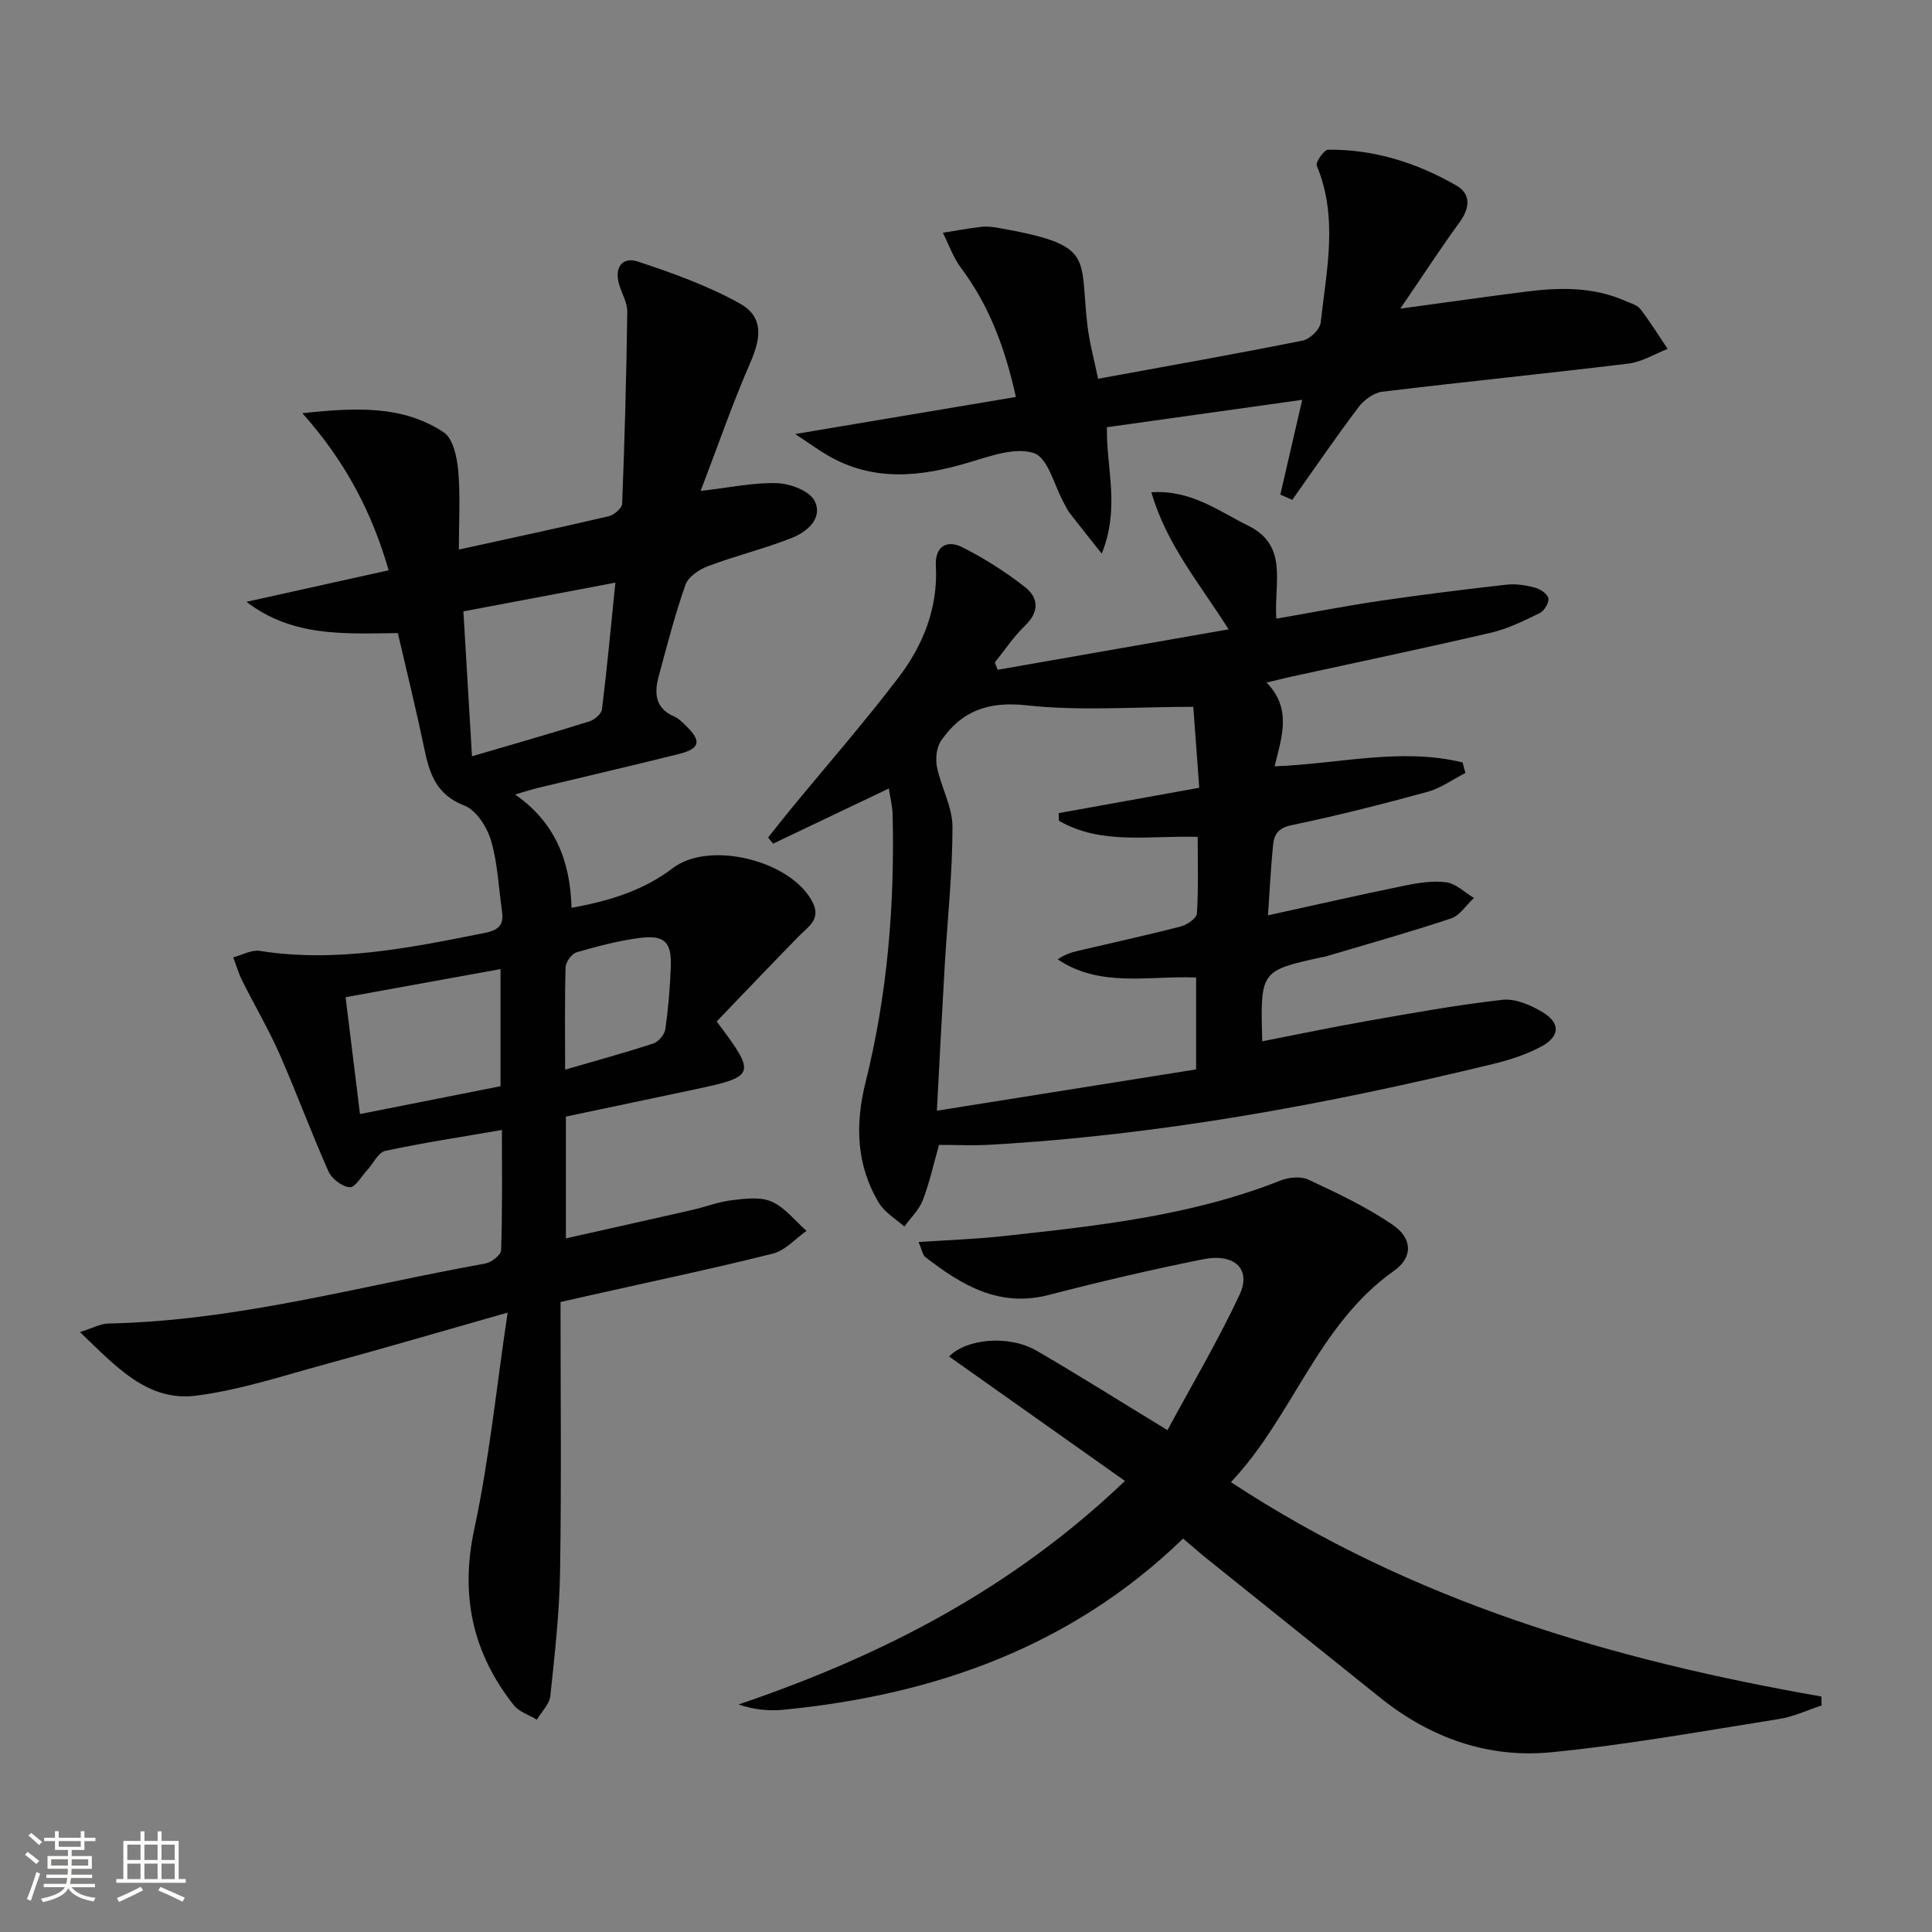
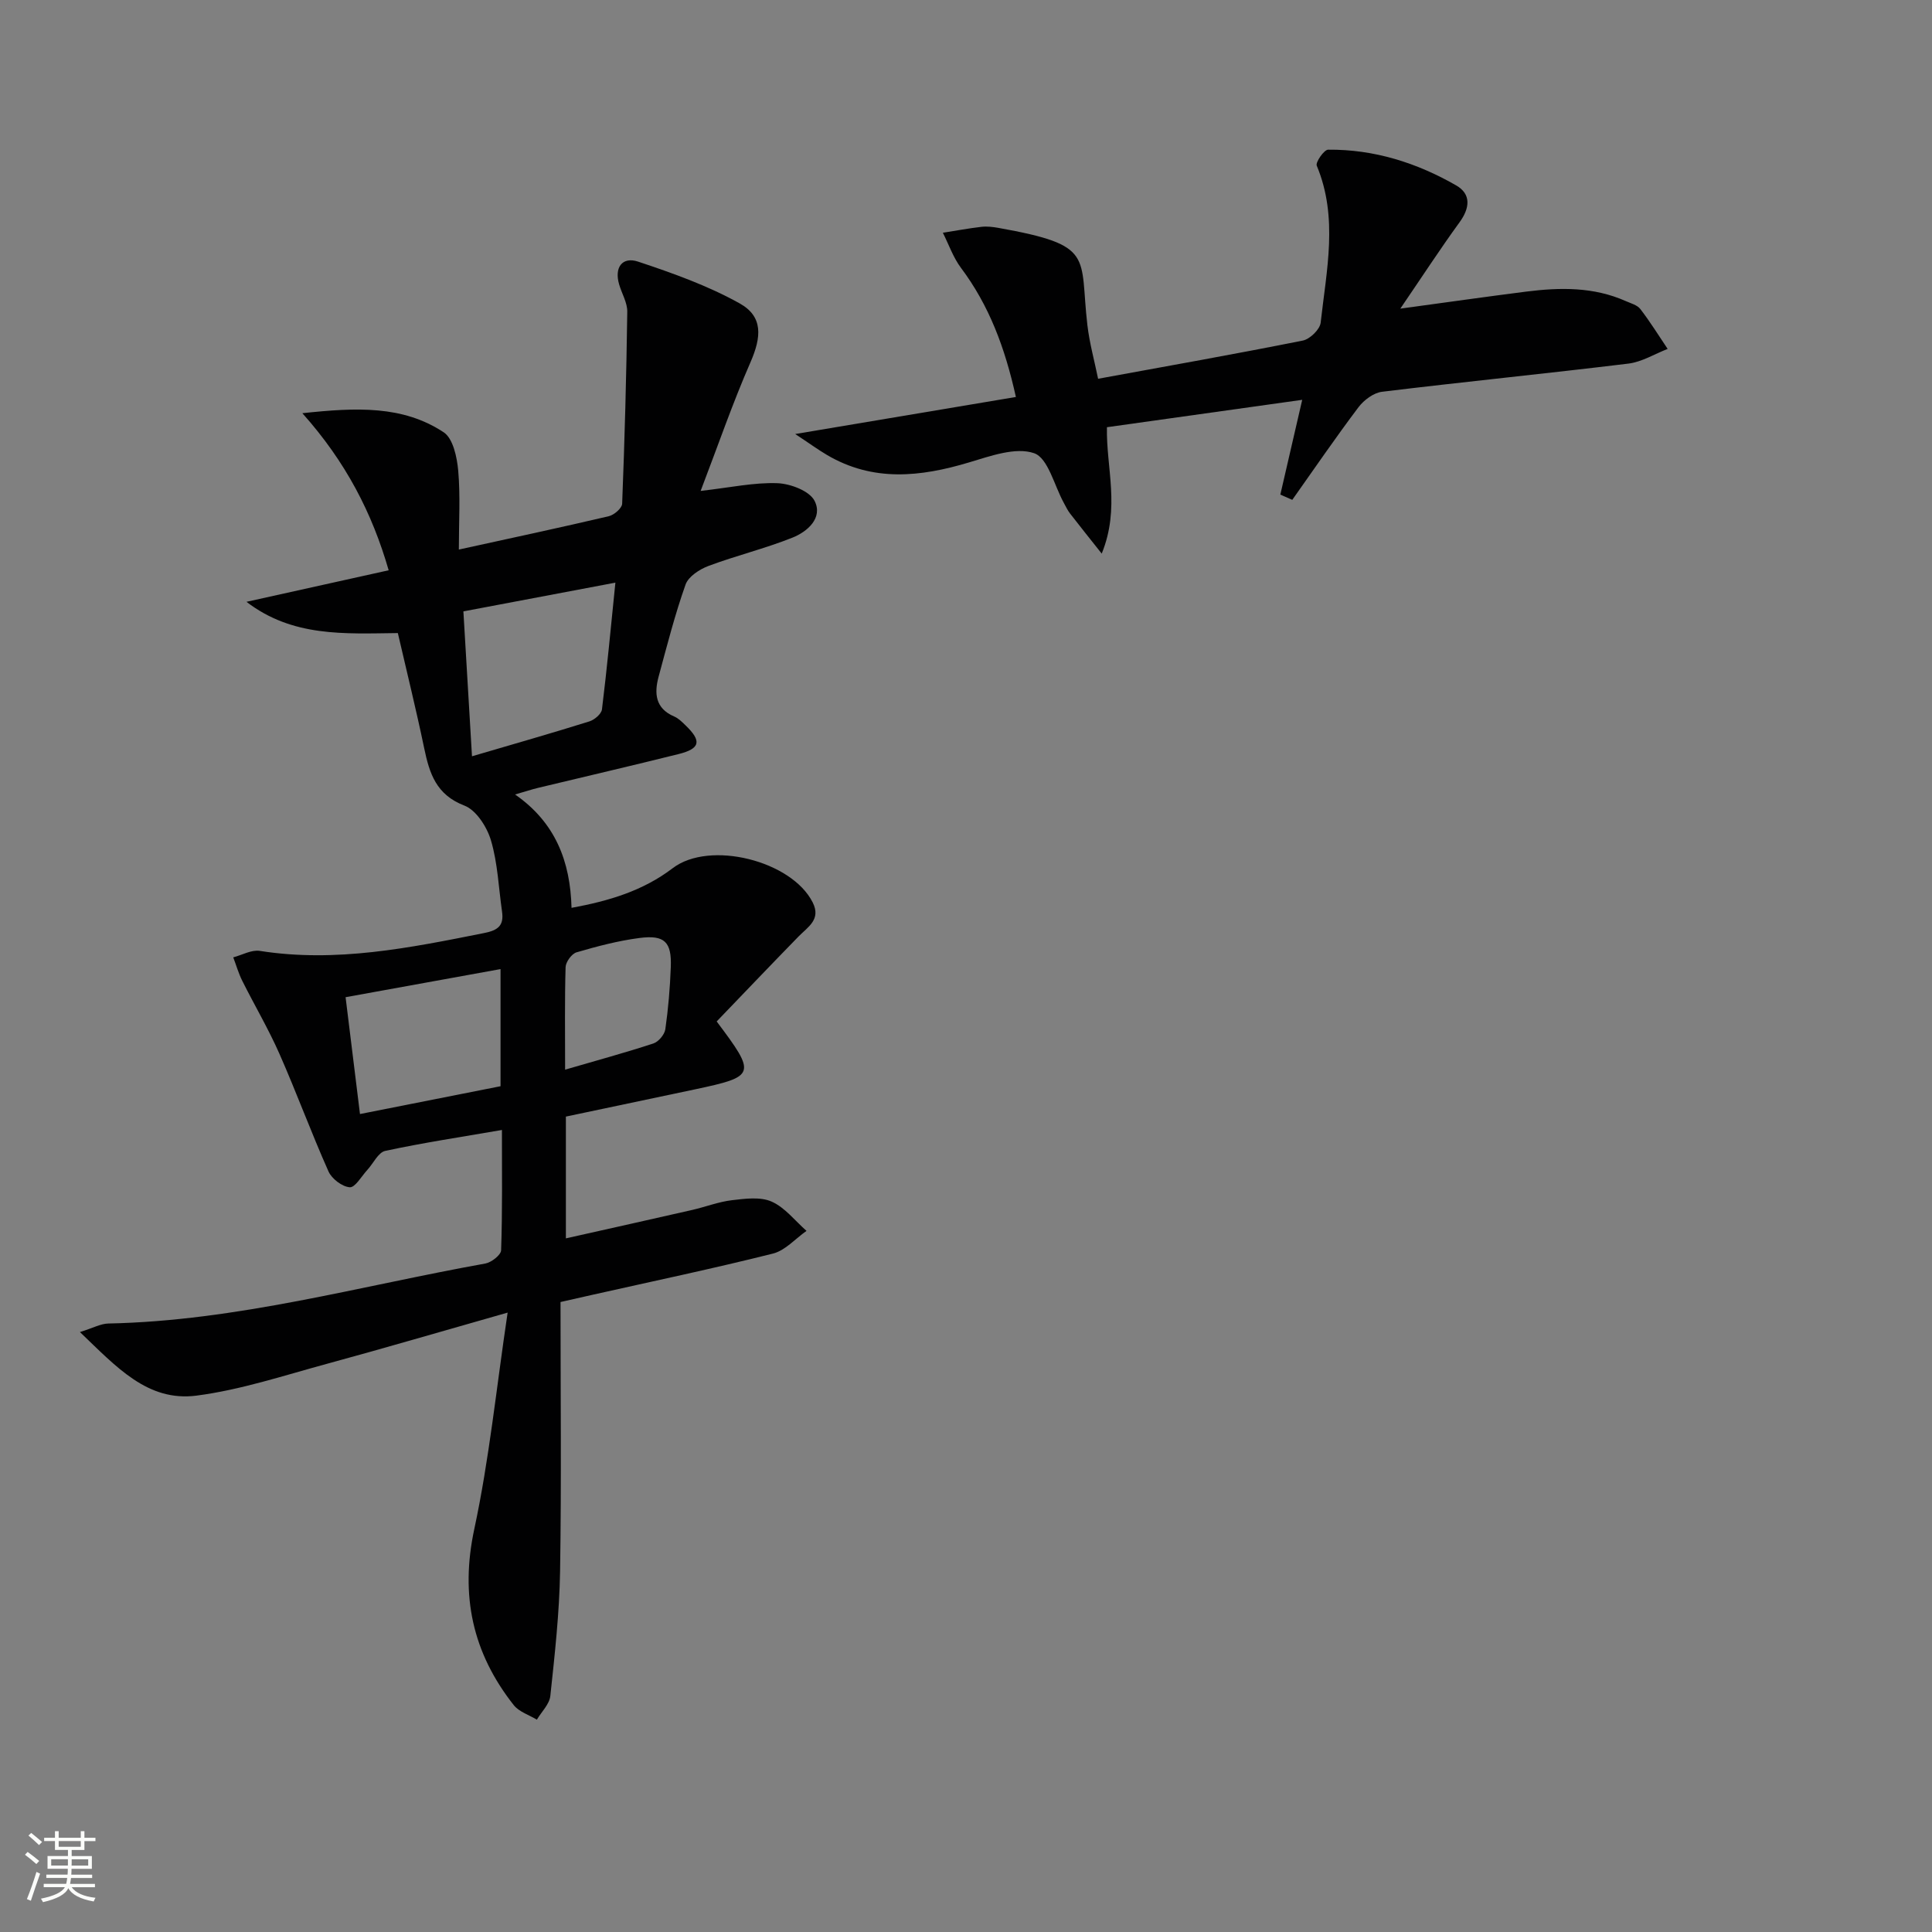
<svg xmlns="http://www.w3.org/2000/svg" enable-background="new 0 0 400 400" viewBox="0 0 400 400">
  <rect x="0" y="0" width="400" height="400" fill="#808080" stroke="none" />
  <path d="m5.17 384 .55-.58c.85.61 1.65 1.24 2.4 1.87l-.59.64c-.83-.73-1.62-1.38-2.36-1.93m1.22 9.53-.82-.34c.71-1.76 1.37-3.64 1.98-5.63.24.13.5.25.76.36-.6 1.67-1.24 3.54-1.92 5.61m-.5-13.5.57-.54c.56.44 1.31 1.06 2.26 1.87l-.64.64c-.68-.66-1.41-1.32-2.19-1.97m3.25.46h2.24v-1.36h.77v1.36h4.57v-1.36h.76v1.36h2.28v.69h-2.28v1.84h-2.64v1.26h4.18v2.64h-4.21c0 .45-.02.86-.05 1.21h4.32v.69h-4.38c-.04.34-.1.75-.19 1.22h5.15v.69h-4.82c.87 1.19 2.51 1.92 4.93 2.19-.17.31-.3.57-.37.76-2.77-.49-4.52-1.41-5.26-2.76-.56 1.26-2.3 2.23-5.24 2.9-.12-.24-.26-.48-.43-.72 2.73-.55 4.38-1.34 4.96-2.38h-4.38v-.69h4.65c.1-.38.17-.79.21-1.22h-4.32v-.69h4.4c.03-.34.05-.75.05-1.21h-4.2v-2.64h4.23v-1.26h-2.69v-1.84h-2.24zm1.46 4.46v1.29h3.45c.01-.4.02-.57.01-.53v-.32-.45h-3.46zm1.55-2.59h4.57v-1.19h-4.57zm6.11 2.59h-3.42v.77c-.01.19-.01.37-.02.53h3.44z" fill="#fbfcfa" />
-   <path d="m32.63 379.16h.82v1.98h3.54v7.89h1.46v.78h-14.37v-.78h1.46v-7.89h3.55v-1.98h.82v1.98h2.73v-1.98zm-3.49 11.48.5.73c-1.61.82-3.28 1.63-5 2.41-.13-.27-.28-.55-.44-.82 1.75-.72 3.4-1.49 4.94-2.32m-2.78-5.55h2.73v-3.18h-2.73zm0 3.95h2.73v-3.2h-2.73zm3.54-3.95h2.73v-3.18h-2.73zm0 3.95h2.73v-3.2h-2.73zm7.89 4.68c-1.84-.92-3.51-1.7-5.02-2.32l.45-.73c1.89.8 3.57 1.55 5.04 2.23zm-1.62-11.81h-2.73v3.18h2.73zm-2.73 7.13h2.73v-3.2h-2.73z" fill="#fbfcfa" />
  <g fill="#010102">
    <path d="m103.92 233.95c-8.54 1.47-16.4 2.66-24.16 4.33-1.45.31-2.46 2.59-3.71 3.94-1.2 1.3-2.52 3.67-3.64 3.59-1.58-.12-3.72-1.75-4.4-3.28-3.58-8.03-6.61-16.31-10.16-24.36-2.27-5.15-5.16-10.04-7.68-15.08-.78-1.55-1.26-3.25-1.88-4.88 1.84-.48 3.77-1.61 5.49-1.34 15.8 2.49 31.09-.63 46.44-3.69 2.93-.58 4.14-1.57 3.72-4.46-.71-4.92-.89-10-2.29-14.72-.82-2.78-3.05-6.27-5.5-7.21-5.86-2.25-7.24-6.67-8.33-11.9-1.65-7.93-3.6-15.8-5.45-23.82-11.11.13-21.8.84-31.34-6.47 9.63-2.14 19.26-4.27 29.44-6.53-3.43-11.86-8.83-22.39-17.87-32.52 11.25-1.21 20.81-1.62 29.26 3.95 1.95 1.29 2.76 5.17 3.01 7.96.46 5.27.13 10.61.13 16.32 10.68-2.34 20.88-4.52 31.03-6.9 1.11-.26 2.74-1.66 2.78-2.58.52-13.24.88-26.5 1.06-39.75.03-1.88-1.14-3.78-1.69-5.68-1.03-3.53.68-5.79 3.94-4.7 7.18 2.39 14.43 4.97 21.01 8.64 4.88 2.72 4.55 6.93 2.24 12.21-3.7 8.46-6.71 17.22-10.31 26.62 6.16-.7 11.05-1.78 15.89-1.6 2.7.1 6.66 1.6 7.7 3.66 1.78 3.52-1.47 6.38-4.6 7.62-5.66 2.26-11.64 3.71-17.36 5.85-1.85.69-4.16 2.19-4.75 3.85-2.21 6.23-3.85 12.67-5.58 19.07-.93 3.44-.71 6.57 3.22 8.25.89.38 1.64 1.14 2.35 1.83 3.39 3.26 3.07 4.83-1.47 5.96-9.67 2.41-19.37 4.66-29.06 6.99-1.29.31-2.55.73-4.76 1.37 8.38 5.82 11.44 13.9 11.69 23.47 7.77-1.43 14.8-3.53 20.94-8.21 7.64-5.83 24.64-1.57 28.99 7.09 1.77 3.52-.96 5.04-2.9 7.02-5.75 5.89-11.43 11.85-16.98 17.62 8.26 10.99 8.1 11.38-4.49 14.06-8.89 1.89-17.78 3.76-26.73 5.64v25.21c8.91-2 17.55-3.92 26.18-5.89 2.74-.63 5.42-1.68 8.19-2.01 2.73-.32 5.89-.75 8.23.29 2.76 1.22 4.84 3.97 7.22 6.06-2.3 1.61-4.4 4.06-6.95 4.7-12.38 3.11-24.89 5.73-37.35 8.53-1.77.4-3.53.8-6.63 1.5 0 18.48.2 37.11-.09 55.72-.14 8.62-1.1 17.24-2.02 25.83-.18 1.72-1.82 3.28-2.79 4.92-1.62-.99-3.69-1.62-4.79-3.02-8.53-10.81-11.12-22.69-8.16-36.46 3.08-14.36 4.55-29.06 6.9-44.8-13.63 3.87-25.52 7.37-37.48 10.62-8.93 2.43-17.84 5.39-26.95 6.57-10.12 1.31-16.57-5.95-24.12-13.16 2.73-.85 4.3-1.74 5.88-1.77 26.59-.54 52.12-7.77 78.05-12.42 1.26-.23 3.23-1.76 3.27-2.74.28-8.12.17-16.23.17-24.91zm-7.98-107.37c.59 9.96 1.16 19.58 1.78 30 8.83-2.59 16.6-4.81 24.3-7.22 1.06-.33 2.49-1.54 2.61-2.49 1.05-8.49 1.84-17.02 2.78-26.24-10.8 2.05-20.66 3.91-31.47 5.95zm7.69 98.31c0-8.44 0-16.02 0-24.25-10.88 1.97-21.35 3.87-32.08 5.82 1 8.12 1.93 15.63 2.98 24.19 9.92-1.96 19.41-3.84 29.1-5.76zm13.37-3.43c6.59-1.92 12.48-3.52 18.27-5.42 1.07-.35 2.32-1.84 2.48-2.95.61-4.26.97-8.57 1.13-12.87.2-5.19-1.27-6.7-6.48-6.02-4.4.57-8.76 1.72-13.03 2.97-1 .29-2.23 1.98-2.27 3.06-.2 6.8-.1 13.6-.1 21.23z" />
-     <path d="m262.52 189.51c9.76-2.14 18.92-4.23 28.13-6.12 2.87-.59 5.93-1.1 8.78-.72 2.02.27 3.83 2.11 5.73 3.24-1.57 1.45-2.89 3.62-4.74 4.24-8.63 2.88-17.4 5.33-26.12 7.93-.16.05-.33.03-.49.07-12.89 2.83-12.89 2.83-12.47 17.44 7.32-1.43 14.51-2.94 21.74-4.21 9.31-1.63 18.62-3.33 28-4.38 2.67-.3 5.87 1.1 8.31 2.57 3.75 2.27 3.59 5.05-.35 7.14-3.04 1.61-6.43 2.72-9.79 3.54-34.4 8.37-69.12 14.79-104.55 16.77-3.31.18-6.65.02-10.29.02-1.11 3.91-1.94 7.77-3.34 11.41-.78 2.03-2.52 3.68-3.83 5.5-1.77-1.59-4.03-2.88-5.22-4.83-4.76-7.84-5-16.3-2.82-25.03 4.54-18.19 6.05-36.69 5.61-55.39-.04-1.78-.5-3.55-.79-5.45-8.23 3.92-16.1 7.67-23.96 11.42-.34-.42-.69-.84-1.03-1.27 1.53-1.92 3.04-3.86 4.6-5.76 7.49-9.11 15.26-18 22.4-27.37 5.1-6.7 8.2-14.4 7.73-23.16-.21-3.95 2.26-5.42 5.43-3.83 4.56 2.28 8.93 5.08 12.96 8.21 2.89 2.24 3.1 5.16.05 8.07-2.35 2.25-4.18 5.05-6.24 7.6.2.5.41 1 .61 1.51 15.66-2.74 31.33-5.49 47.8-8.37-6.05-9.57-12.87-17.57-15.99-28.38 8.3-.52 13.9 3.9 20.02 6.9 8.44 4.14 5.33 11.89 5.85 19.27 7.31-1.27 14.35-2.64 21.44-3.69 8.71-1.28 17.44-2.36 26.19-3.35 1.92-.22 3.98.1 5.87.6 1.11.29 2.63 1.29 2.82 2.2.18.9-.83 2.61-1.76 3.07-3.25 1.59-6.58 3.24-10.06 4.06-13.74 3.2-27.55 6.09-41.33 9.1-1.45.32-2.88.68-5.19 1.24 5.3 5.4 3.15 11.25 1.66 17.34 13.39-.51 26.22-3.93 38.93-.8.19.73.38 1.45.57 2.18-2.63 1.34-5.13 3.17-7.93 3.93-9.28 2.54-18.62 4.9-28.04 6.87-2.77.58-3.64 1.9-3.85 4.15-.44 4.44-.67 8.9-1.05 14.52zm-43.29-19.59c-.01-.52-.03-1.05-.04-1.57 9.52-1.72 19.04-3.43 29.1-5.25-.44-5.96-.86-11.67-1.23-16.76-12.05 0-23.39.91-34.5-.31-7.94-.87-13.44 1.13-17.7 7.29-.96 1.39-1.22 3.75-.87 5.48.84 4.18 3.21 8.25 3.21 12.37.01 9.62-1.05 19.24-1.61 28.86-.58 9.89-1.08 19.78-1.62 29.93 18.38-2.93 36.01-5.74 53.67-8.55 0-6.46 0-12.68 0-19.03-9.88-.39-19.84 2.16-28.65-3.75 1.42-1.01 2.82-1.45 4.23-1.78 7.09-1.67 14.21-3.21 21.26-5.04 1.31-.34 3.27-1.7 3.33-2.68.33-5.23.16-10.49.16-15.86-10.15-.32-19.94 1.74-28.74-3.35z" />
-     <path d="m190.18 257.15c6.38-.43 12-.62 17.56-1.23 19.44-2.12 38.9-4.19 57.33-11.49 1.73-.69 4.24-.94 5.82-.2 5.97 2.79 12 5.64 17.42 9.33 4.14 2.81 4.28 6.74.3 9.55-15.81 11.16-20.91 30.16-33.76 43.75 37.64 24.76 79.09 36.84 122.23 44.38.02.62.04 1.24.07 1.86-2.93.96-5.79 2.32-8.79 2.8-15.73 2.48-31.43 5.35-47.26 6.89-13.02 1.27-24.95-2.98-35.27-11.24-11.95-9.57-23.89-19.15-35.82-28.73-1.54-1.24-3.02-2.55-5.07-4.27-23.1 22.36-51.44 32.38-82.69 35.43-2.98.29-6.02.04-9.33-1.09 29.43-10.01 56.38-23.72 79.99-46.28-12.38-8.76-24.45-17.3-36.41-25.76 3.47-3.61 12.24-4.61 18.15-1.18 8.74 5.08 17.3 10.48 27.06 16.43 5.02-9.31 10.43-18.44 14.91-28 2.5-5.33-.98-8.69-7.54-7.38-10.72 2.14-21.38 4.65-31.97 7.39-10.26 2.66-18.02-2.05-25.53-7.85-.56-.43-.67-1.41-1.4-3.11z" />
    <path d="m289.92 63.9c9.41-1.28 17.75-2.47 26.1-3.53 6.98-.88 13.93-.99 20.56 1.96 1.06.47 2.4.82 3.04 1.66 2.03 2.64 3.79 5.48 5.65 8.25-2.71 1.05-5.34 2.7-8.13 3.04-16.98 2.07-34.01 3.76-50.99 5.83-1.76.21-3.77 1.72-4.89 3.2-4.73 6.27-9.17 12.77-13.71 19.18-.82-.36-1.65-.73-2.47-1.09 1.44-6.25 2.89-12.5 4.53-19.62-13.44 1.89-26.76 3.75-40.43 5.67-.18 8.4 2.79 16.64-1.08 26.17-2.67-3.37-4.65-5.83-6.57-8.32-.5-.65-.86-1.42-1.26-2.15-2-3.61-3.27-9.32-6.17-10.32-3.84-1.32-9.08.6-13.48 1.91-10.07 3.02-19.88 4.07-29.41-1.55-1.88-1.11-3.64-2.4-6.57-4.33 16.08-2.7 30.67-5.15 45.69-7.67-2.28-10.28-5.57-18.99-11.37-26.73-1.61-2.15-2.52-4.83-3.75-7.27 2.67-.42 5.33-.92 8.01-1.23 1.14-.13 2.34.02 3.48.22 20.14 3.6 16.75 5.69 18.43 20.12.44 3.75 1.47 7.43 2.22 11.12 14.41-2.64 28.43-5.12 42.38-7.91 1.47-.29 3.55-2.31 3.7-3.71 1.2-10.83 3.68-21.74-.81-32.5-.29-.7 1.51-3.3 2.35-3.31 9.51-.09 18.36 2.71 26.52 7.4 3.12 1.79 2.86 4.67.68 7.65-4.08 5.61-7.86 11.44-12.25 17.86z" />
  </g>
</svg>